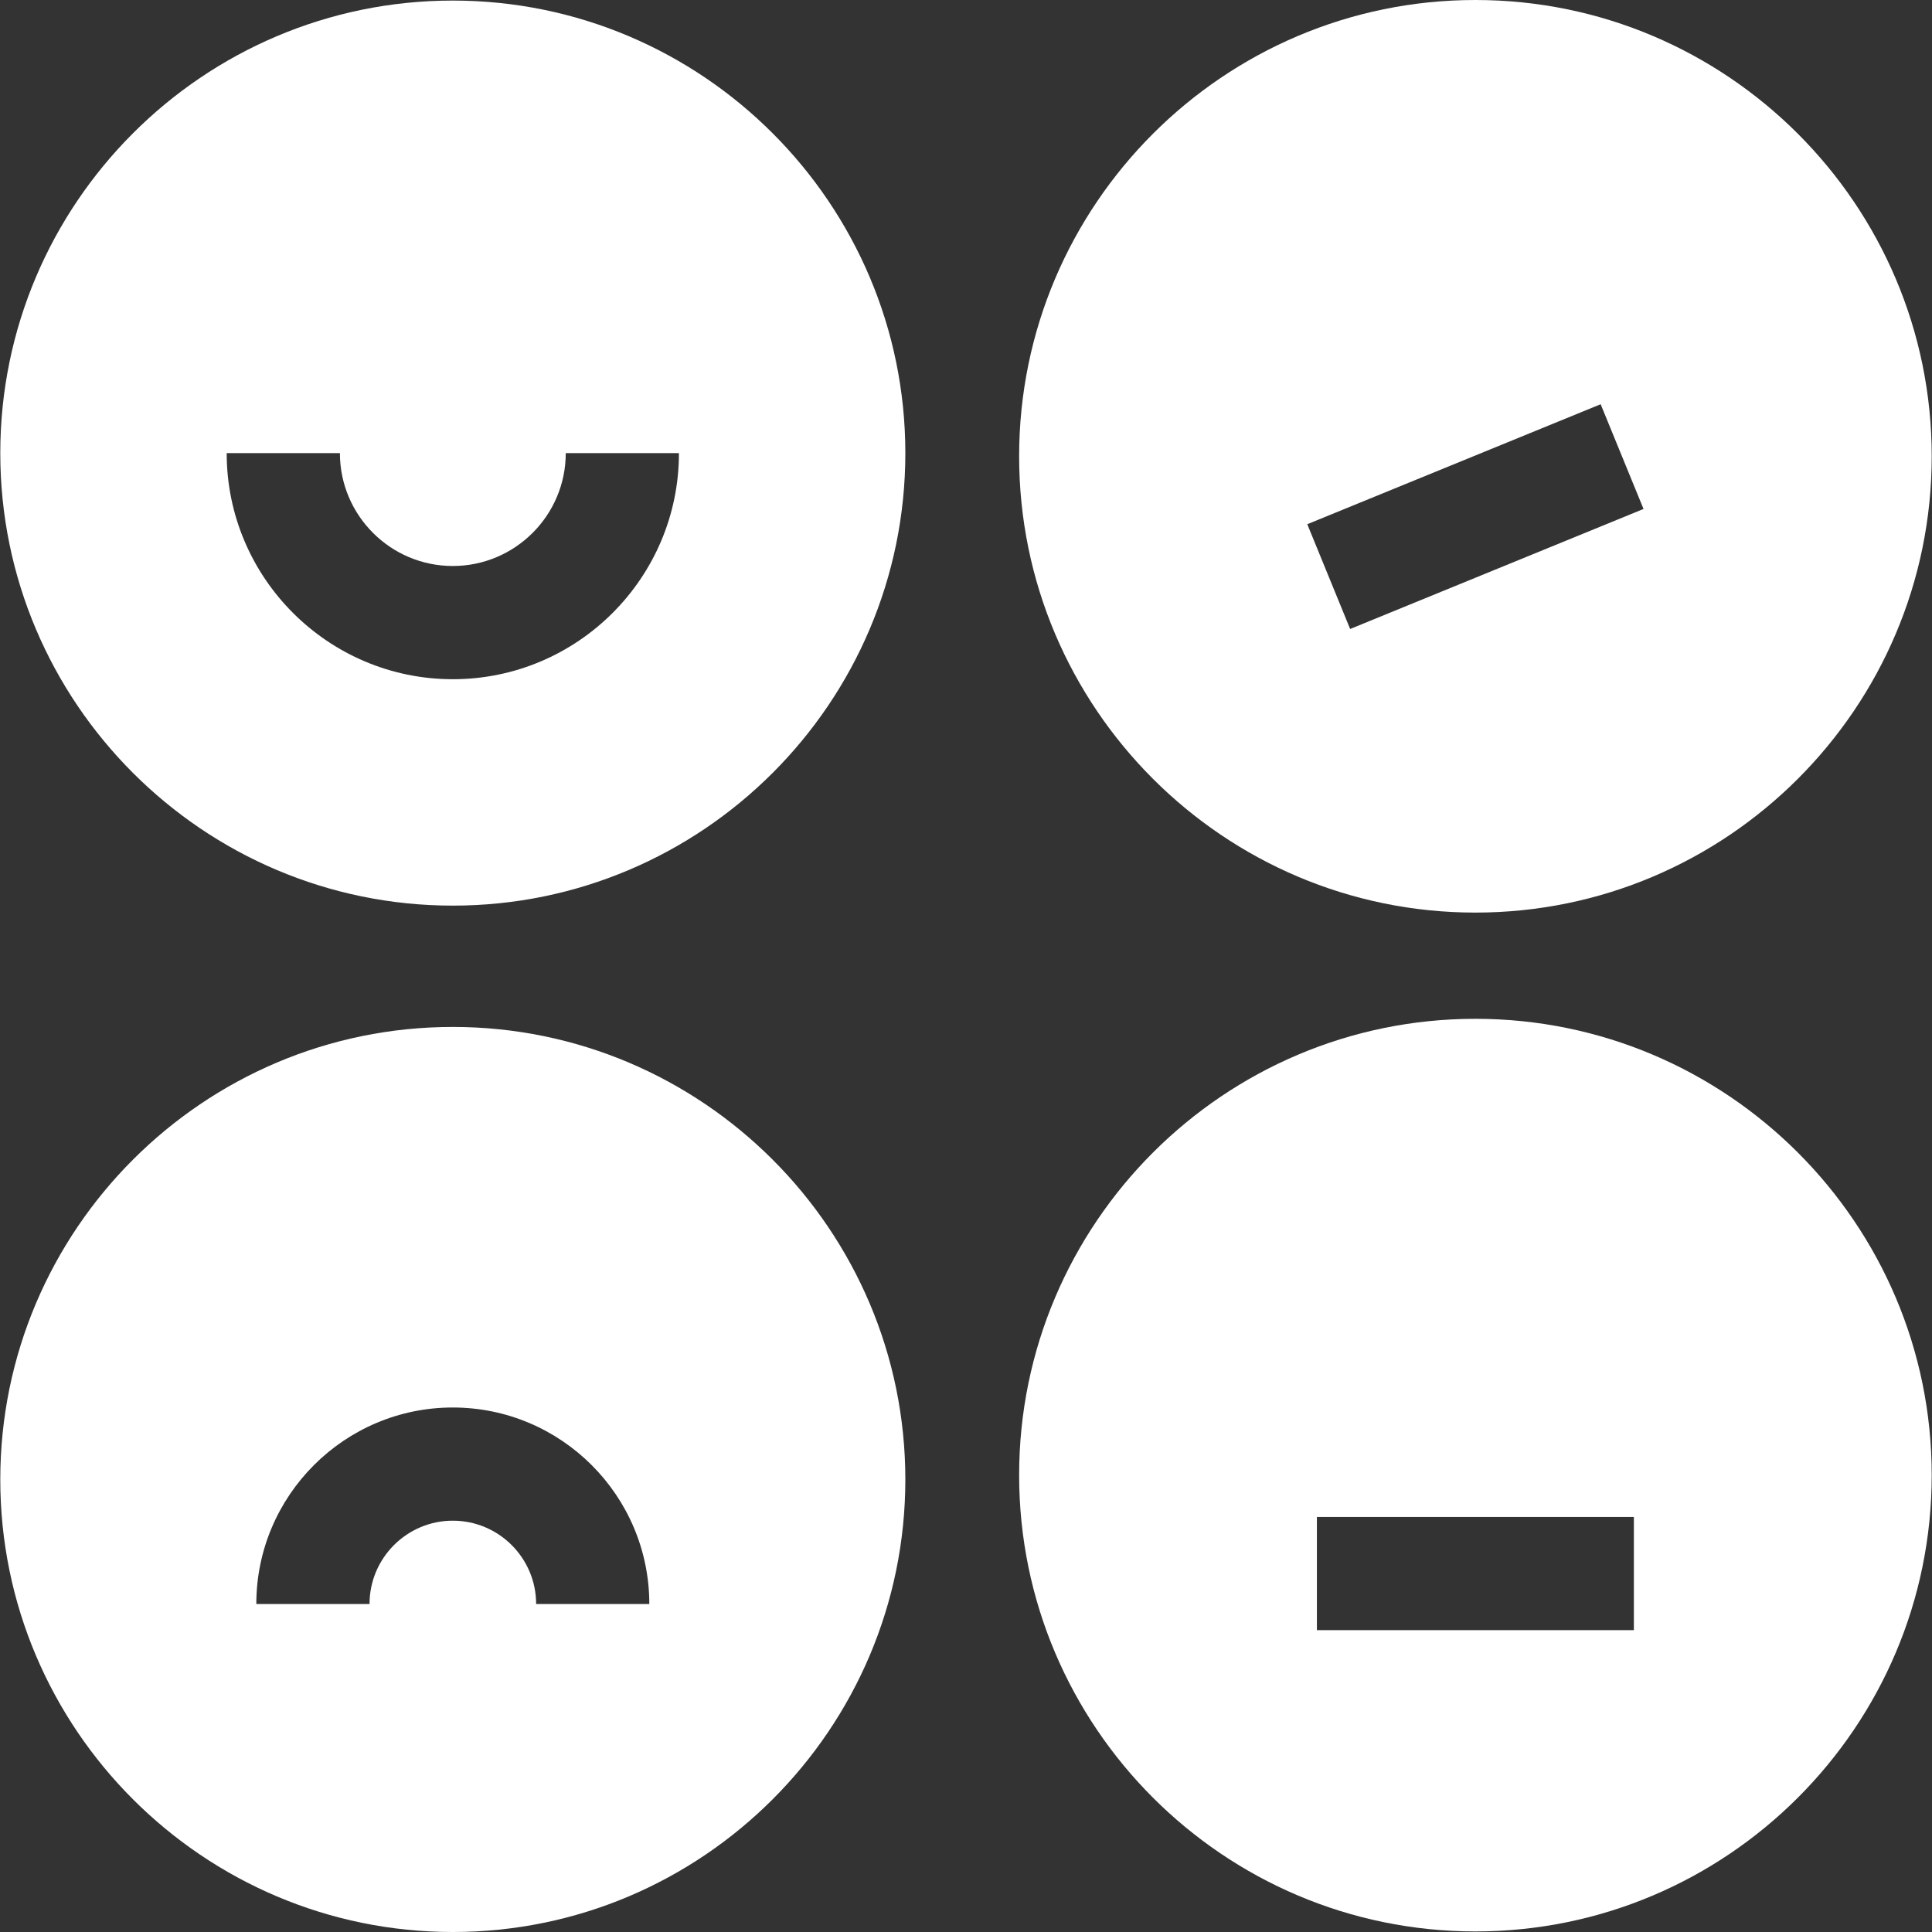
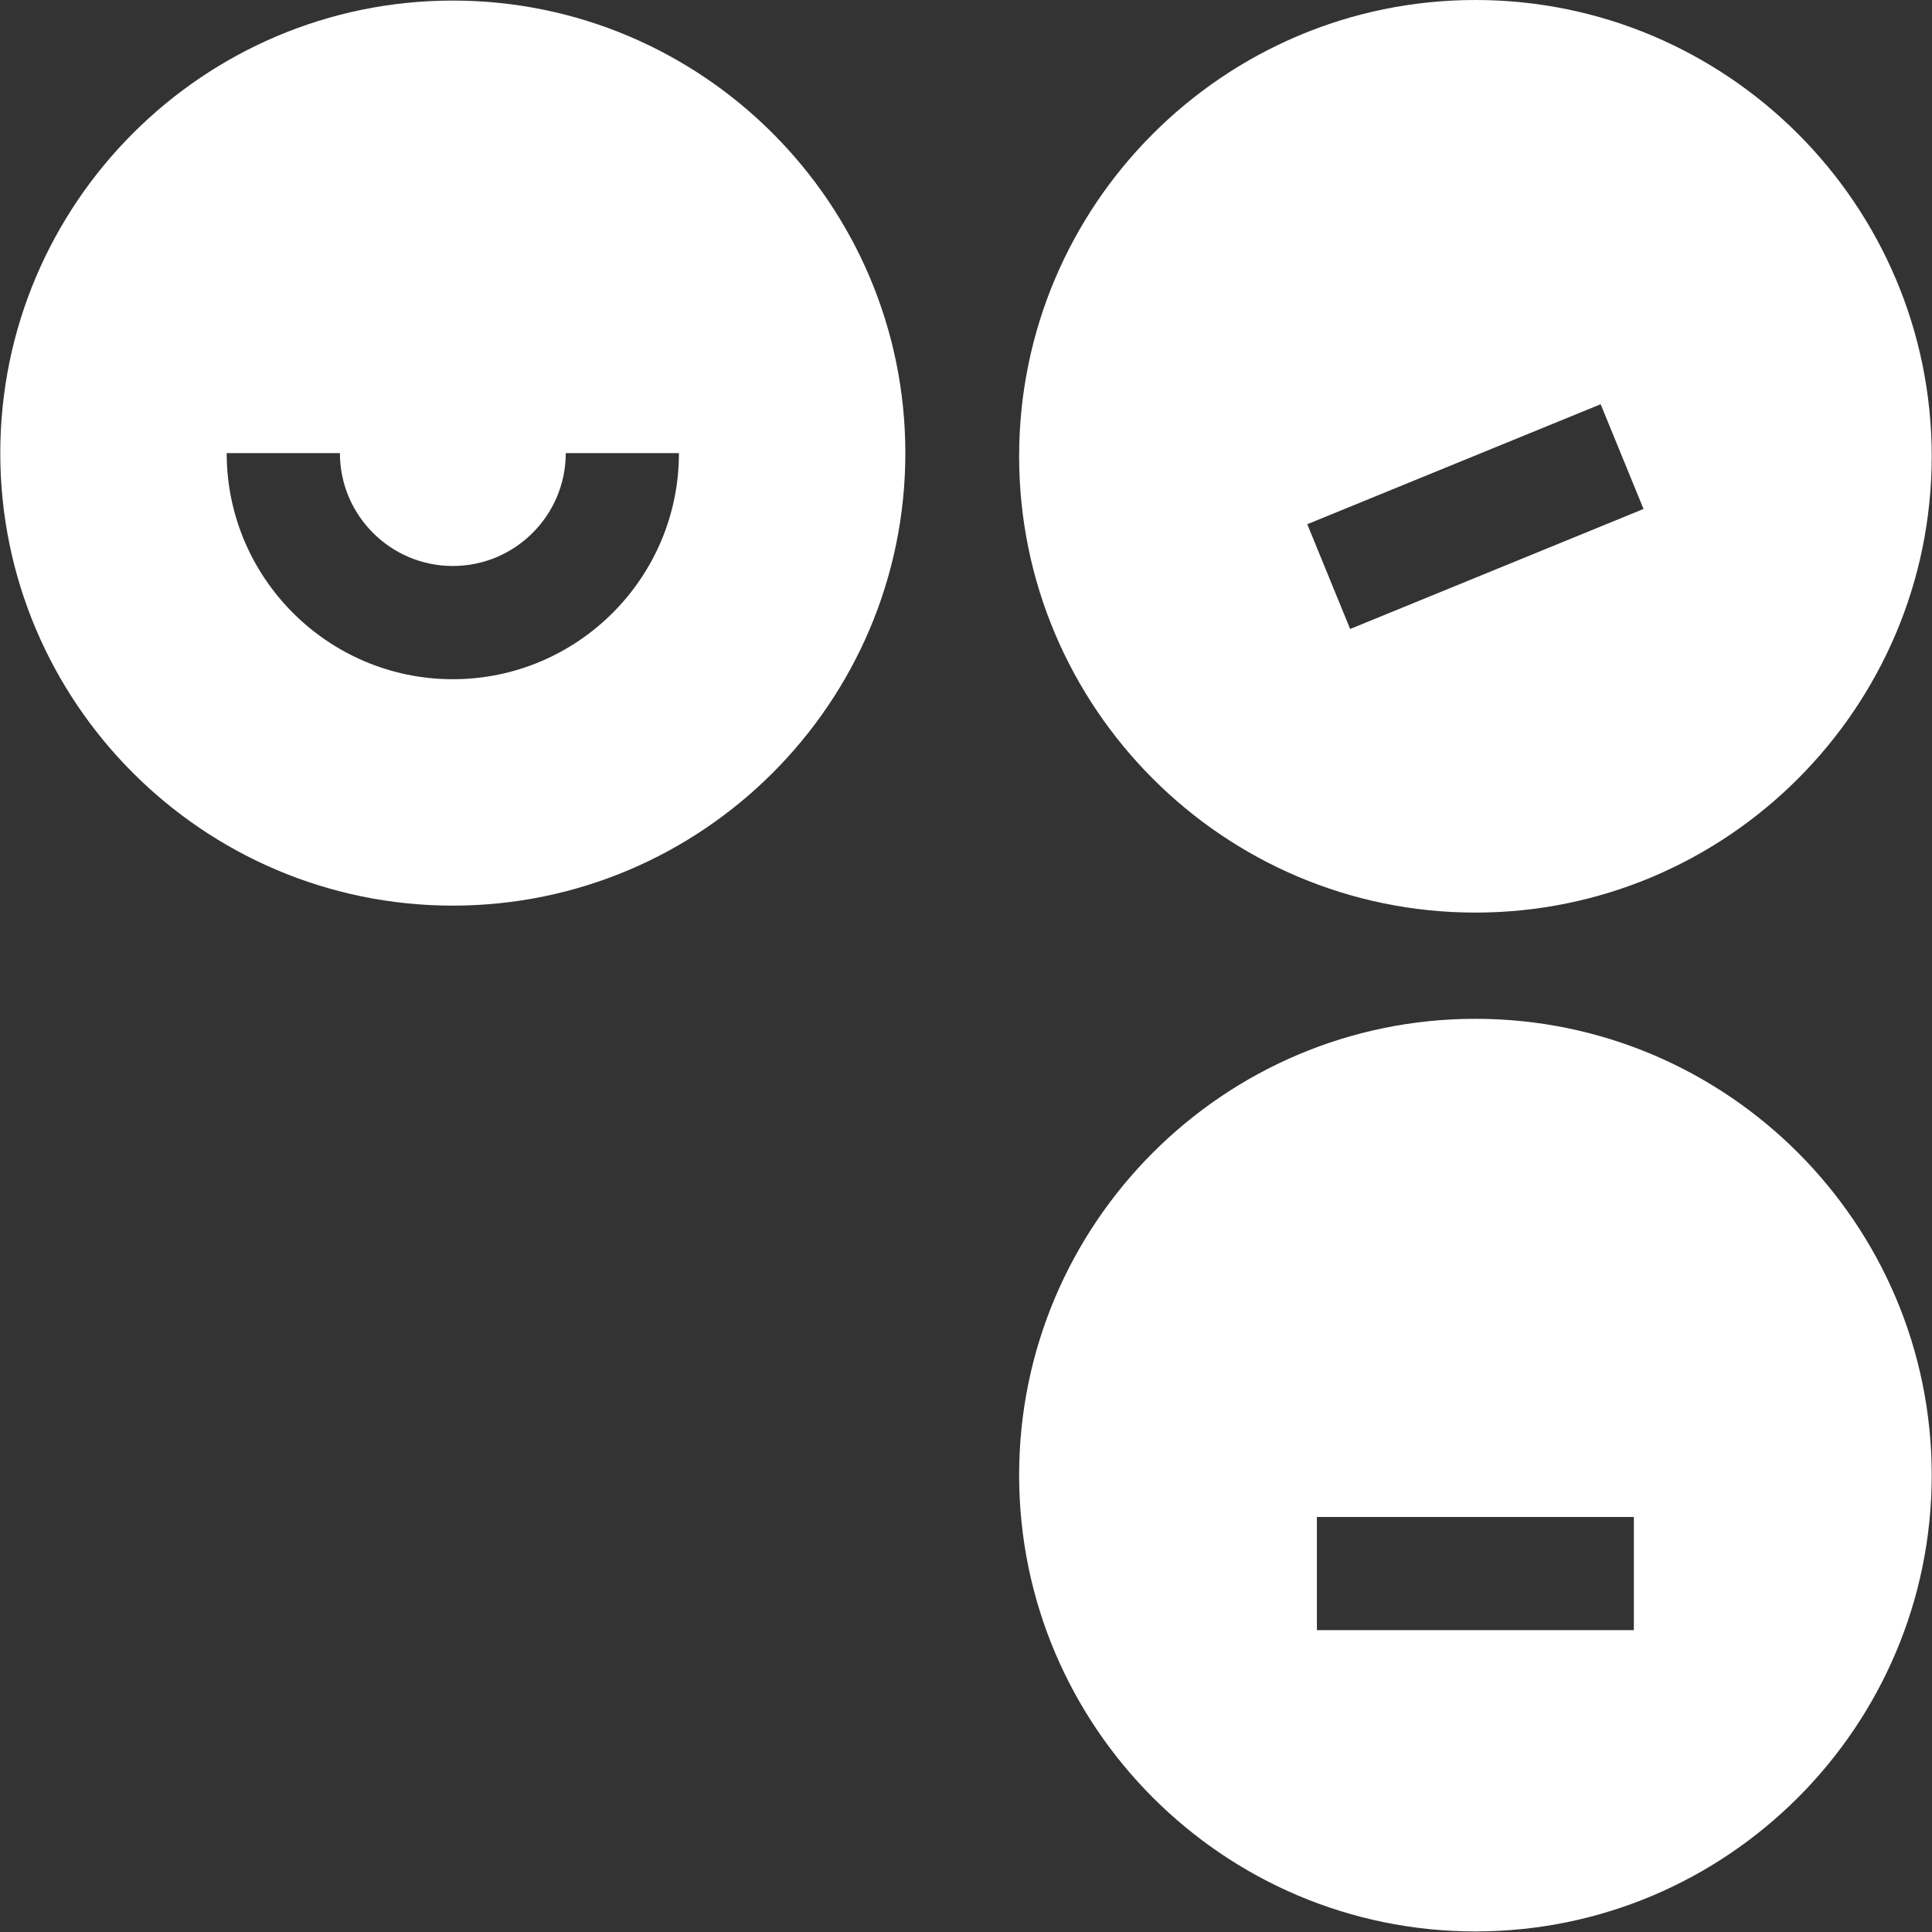
<svg xmlns="http://www.w3.org/2000/svg" width="48" height="48" viewBox="0 0 48 48" fill="none">
  <rect x="0" y="0" width="48" height="48" fill="#333333" stroke="none" />
  <g clip-path="url(#clip0_77_821)">
    <path d="M11.25 0.014C5.051 0.014 0.007 5.058 0.007 11.258C0.007 17.456 5.051 22.5 11.25 22.5C17.449 22.5 22.493 17.456 22.493 11.258C22.493 5.058 17.449 0.014 11.25 0.014ZM11.25 16.875C8.152 16.875 5.632 14.355 5.632 11.258H8.445C8.445 12.804 9.703 14.062 11.25 14.062C12.796 14.062 14.056 12.804 14.056 11.258H16.868C16.868 14.355 14.348 16.875 11.25 16.875Z" fill="white" />
    <path d="M36.656 25.312C30.405 25.312 25.32 30.398 25.32 36.649C25.32 42.9 30.405 47.986 36.656 47.986C42.907 47.986 47.993 42.9 47.993 36.649C47.993 30.398 42.907 25.312 36.656 25.312ZM40.593 40.5H32.718V37.688H40.593V40.5Z" fill="white" />
-     <path d="M11.25 25.514C5.051 25.514 0.007 30.558 0.007 36.758C0.007 42.956 5.051 48 11.25 48C17.449 48 22.493 42.956 22.493 36.758C22.493 30.558 17.449 25.514 11.25 25.514ZM13.32 39.851C13.32 38.709 12.392 37.781 11.25 37.781C10.109 37.781 9.181 38.709 9.181 39.851H6.368C6.368 37.159 8.558 34.969 11.25 34.969C13.942 34.969 16.132 37.159 16.132 39.851H13.32Z" fill="white" />
    <path d="M36.656 22.673C42.907 22.673 47.993 17.587 47.993 11.336C47.993 5.086 42.907 0 36.656 0C30.405 0 25.32 5.086 25.32 11.336C25.32 17.587 30.405 22.673 36.656 22.673ZM32.479 13.024L39.768 10.043L40.833 12.645L33.544 15.627L32.479 13.024Z" fill="white" />
  </g>
  <defs>
    <clipPath id="clip0_77_821">
      <rect width="48" height="48" fill="white" />
    </clipPath>
  </defs>
</svg>